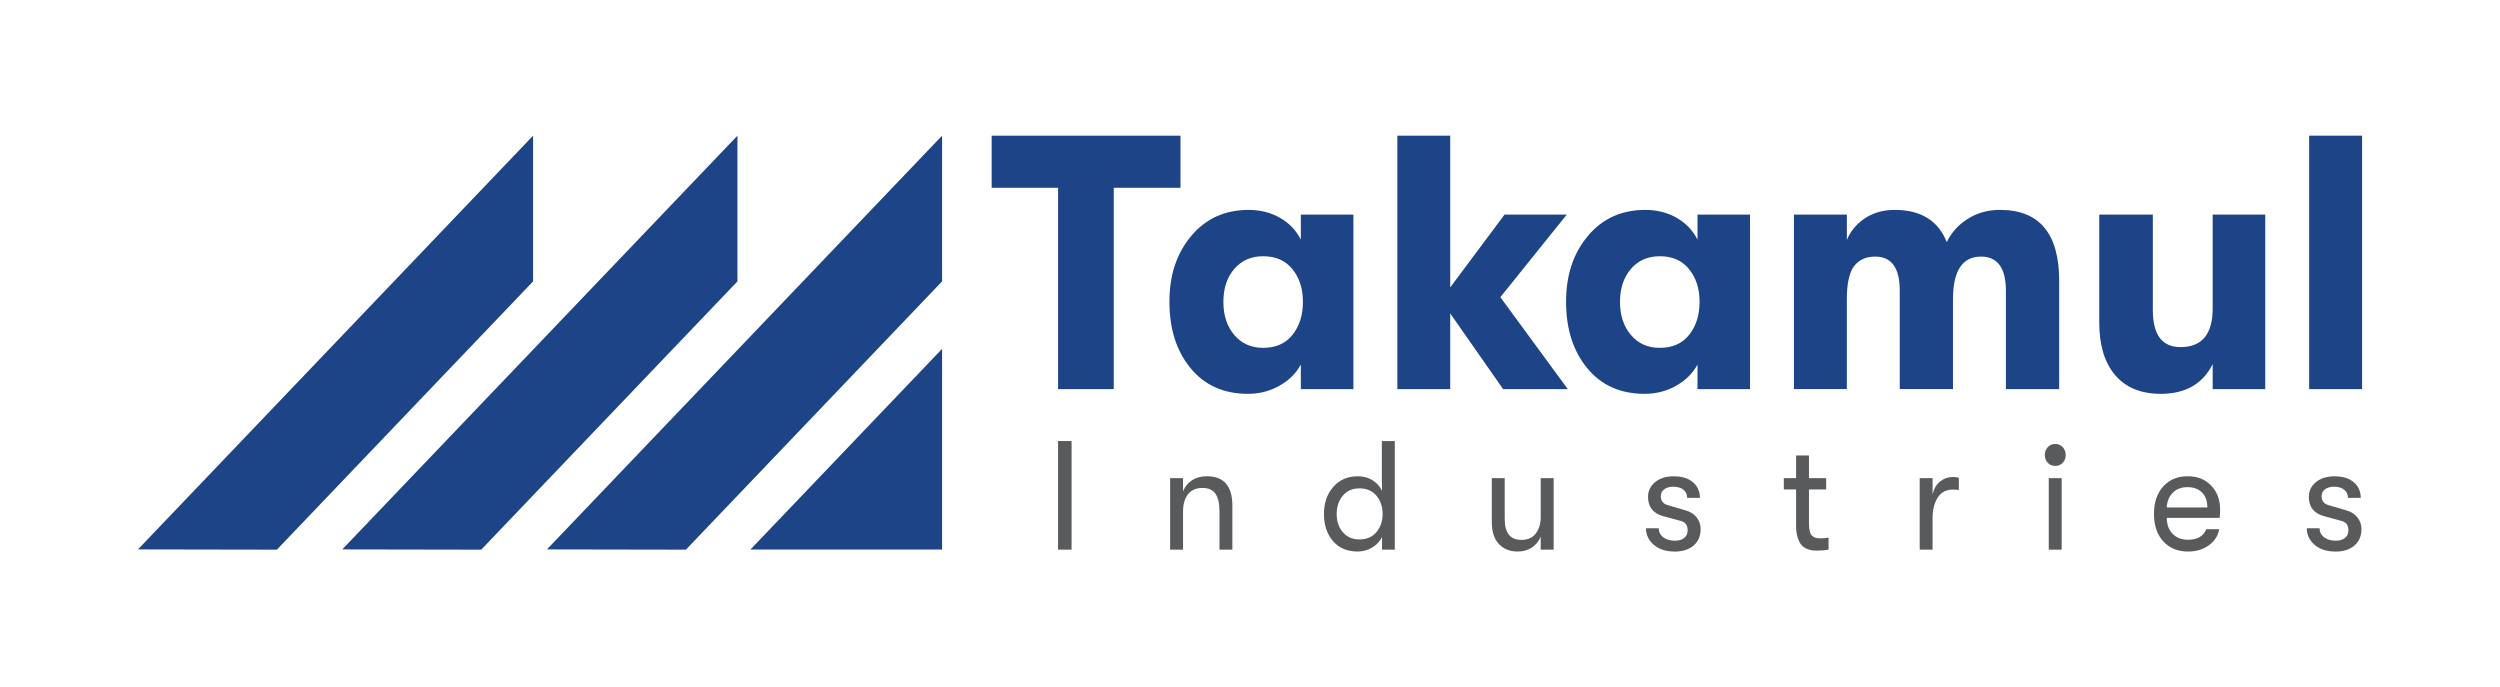
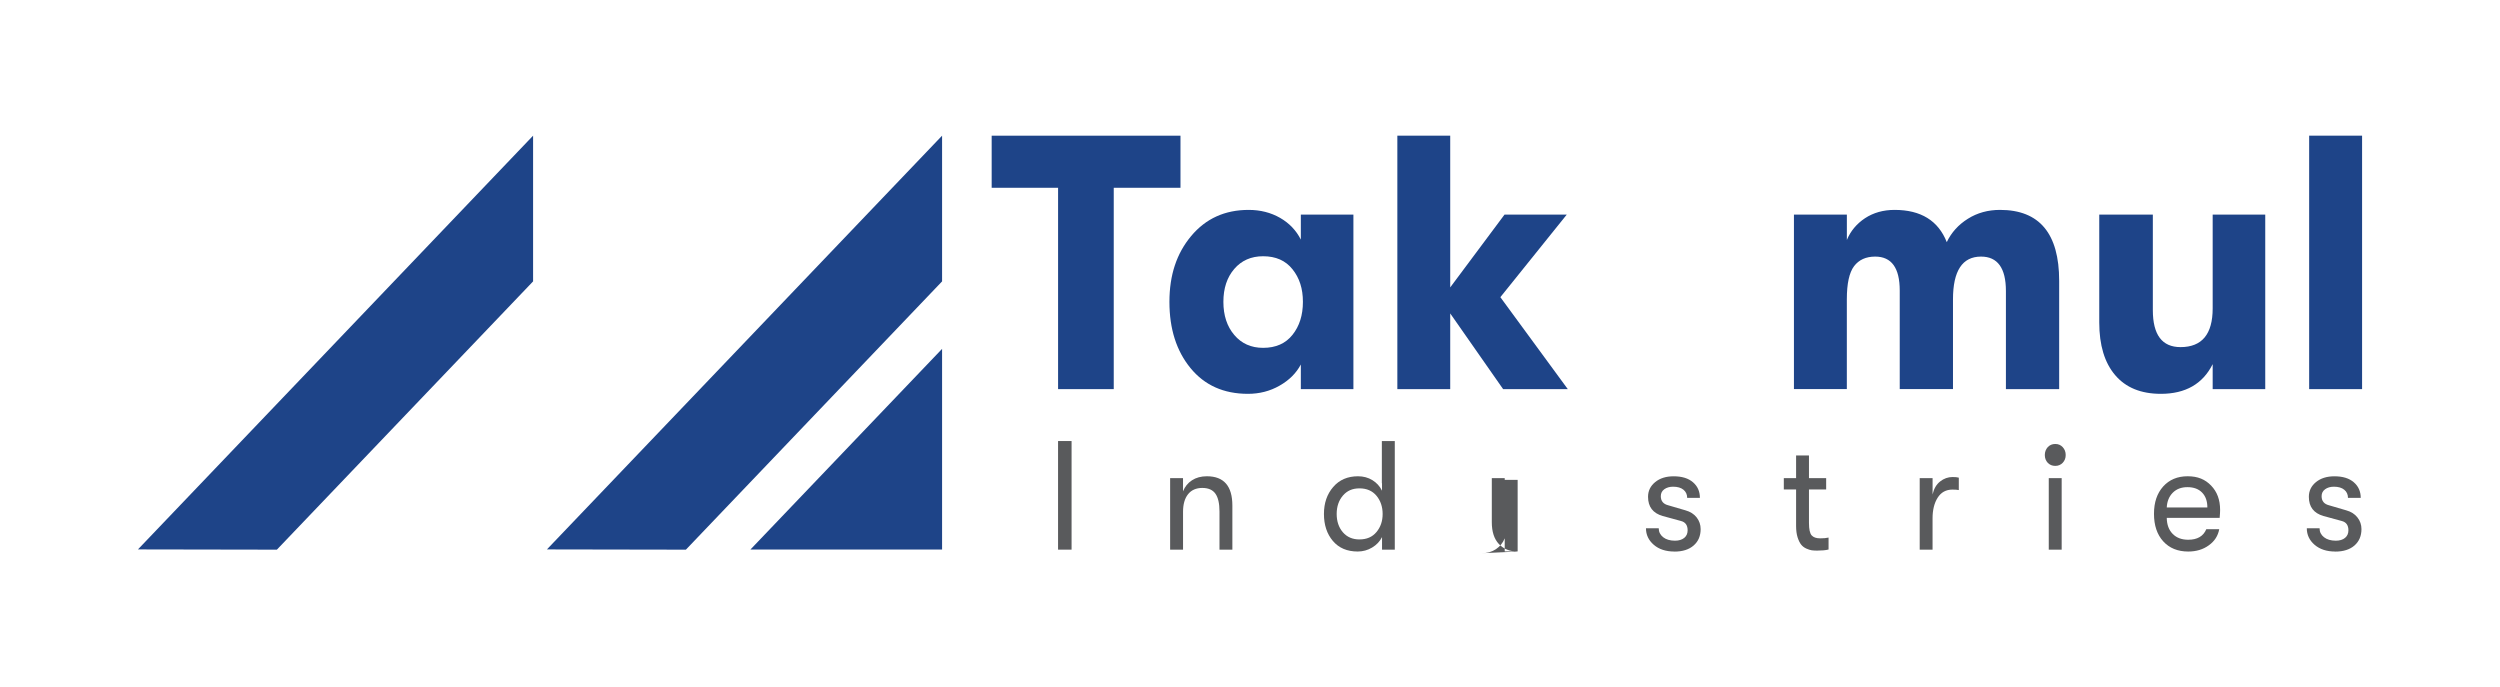
<svg xmlns="http://www.w3.org/2000/svg" id="Layer_1" version="1.1" viewBox="0 0 987.73 271.51">
  <defs>
    <style>
      .st0 {
        fill: #595a5c;
      }

      .st1 {
        fill: #1e4488;
      }
    </style>
  </defs>
  <polygon class="st1" points="372.21 217.13 372.21 137.83 296.47 217.13 372.21 217.13" />
-   <polygon class="st1" points="291.36 53.6 135.22 217.07 190.12 217.17 291.36 111.17 291.36 53.6" />
  <polygon class="st1" points="210.62 53.6 54.5 217.07 109.39 217.17 210.62 111.17 210.62 53.6" />
  <polygon class="st1" points="372.21 53.6 216.08 217.07 270.99 217.17 372.21 111.17 372.21 53.6" />
  <polygon class="st1" points="418.04 153.74 418.04 74.19 391.8 74.19 391.8 53.61 466.4 53.61 466.4 74.19 440.03 74.19 440.03 153.74 418.04 153.74" />
  <path class="st1" d="M493.04,155.6c-9.56,0-17.13-3.39-22.67-10.16-5.56-6.77-8.34-15.49-8.34-26.17s2.87-19.17,8.6-26.03c5.75-6.87,13.3-10.31,22.69-10.31,4.66,0,8.78,1.06,12.44,3.15,3.64,2.1,6.37,4.97,8.19,8.58v-9.87h20.77v68.95h-20.77v-9.73c-1.82,3.43-4.62,6.22-8.4,8.36-3.77,2.16-7.95,3.23-12.5,3.23M499.05,137.43c5.02,0,8.89-1.72,11.61-5.15,2.74-3.43,4.11-7.77,4.11-13.02s-1.37-9.45-4.11-12.87c-2.73-3.44-6.59-5.15-11.61-5.15-4.73,0-8.54,1.67-11.4,5.01-2.87,3.33-4.3,7.67-4.3,13.01s1.43,9.71,4.3,13.08c2.86,3.39,6.67,5.09,11.4,5.09" />
  <polygon class="st1" points="619.42 153.74 593.87 153.74 572.97 123.83 572.97 153.74 552.08 153.74 552.08 53.61 572.97 53.61 572.97 113.55 594.42 84.79 619.01 84.79 592.78 117.41 619.42 153.74" />
-   <path class="st1" d="M649.75,155.6c-9.56,0-17.13-3.39-22.66-10.16-5.57-6.77-8.35-15.49-8.35-26.17s2.87-19.17,8.6-26.03c5.74-6.87,13.3-10.31,22.7-10.31,4.65,0,8.77,1.06,12.43,3.15,3.64,2.1,6.37,4.97,8.2,8.58v-9.87h20.76v68.95h-20.76v-9.73c-1.83,3.43-4.63,6.22-8.41,8.36-3.78,2.16-7.95,3.23-12.5,3.23M655.76,137.43c5.02,0,8.89-1.72,11.61-5.15,2.74-3.43,4.11-7.77,4.11-13.02s-1.37-9.45-4.11-12.87c-2.73-3.44-6.59-5.15-11.61-5.15-4.73,0-8.54,1.67-11.4,5.01-2.86,3.33-4.31,7.67-4.31,13.01s1.45,9.71,4.31,13.08c2.86,3.39,6.67,5.09,11.4,5.09" />
  <path class="st1" d="M708.77,153.74v-68.95h20.91v10.02c1.45-3.52,3.86-6.39,7.16-8.59,3.33-2.18,7.23-3.29,11.69-3.29,10.4,0,17.26,4.25,20.62,12.73,1.84-3.82,4.61-6.89,8.35-9.23,3.72-2.34,7.96-3.5,12.69-3.5,15.58,0,23.37,9.35,23.37,28.03v42.78h-21.04v-38.77c0-9.05-3.28-13.59-9.84-13.59-7.37,0-11.07,5.63-11.07,16.87v35.48h-21.04v-38.92c0-8.96-3.23-13.43-9.7-13.43-3.65,0-6.42,1.26-8.34,3.78-1.91,2.54-2.86,6.89-2.86,13.09v35.48h-20.91Z" />
  <path class="st1" d="M853.73,155.6c-7.84,0-13.85-2.46-18.03-7.37-4.2-4.91-6.3-11.85-6.3-20.82v-42.63h21.17v37.77c0,9.73,3.65,14.59,10.94,14.59,8.46,0,12.7-5.1,12.7-15.31v-37.04h20.77v68.95h-20.77v-9.87c-3.92,7.82-10.75,11.73-20.49,11.73" />
  <rect class="st1" x="912.33" y="53.6" width="20.91" height="100.14" />
  <rect class="st0" x="418.03" y="174.25" width="5.34" height="42.91" />
  <path class="st0" d="M462.31,217.17v-28.27h5.09v5.22c.74-1.84,1.91-3.3,3.54-4.36,1.63-1.06,3.59-1.59,5.89-1.59,6.71,0,10.07,3.86,10.07,11.59v17.41h-5.09v-15.08c0-3.18-.54-5.54-1.61-7.04-1.08-1.52-2.81-2.27-5.19-2.27s-4.33.83-5.64,2.51c-1.32,1.67-1.96,3.99-1.96,6.94v14.95h-5.09Z" />
  <path class="st0" d="M545.97,174.25h5.1v42.92h-5.04v-4.97c-.86,1.72-2.18,3.1-3.93,4.14-1.74,1.04-3.65,1.56-5.67,1.56-4.18,0-7.44-1.38-9.81-4.16-2.36-2.78-3.54-6.35-3.54-10.67s1.22-7.85,3.66-10.67c2.44-2.83,5.71-4.23,9.8-4.23,2.1,0,4.02.51,5.68,1.53,1.67,1.03,2.95,2.42,3.8,4.17v-2.94h-.06v-16.67ZM537.13,213.12c2.84,0,5.08-.96,6.7-2.91,1.62-1.94,2.44-4.32,2.44-7.14s-.82-5.27-2.44-7.21c-1.62-1.93-3.86-2.91-6.7-2.91s-4.92.96-6.56,2.85c-1.63,1.91-2.46,4.33-2.46,7.27s.84,5.36,2.46,7.24c1.64,1.89,3.82,2.82,6.56,2.82" />
-   <path class="st0" d="M599.66,217.91c-3.12,0-5.61-1-7.46-2.97-1.87-1.98-2.8-4.86-2.8-8.62v-17.41h5.1v16.12c0,5.51,2.19,8.27,6.56,8.27,2.57,0,4.5-.86,5.77-2.6,1.27-1.74,1.89-3.85,1.89-6.34v-15.45h5.11v28.26h-5.11v-5.15c-.72,1.8-1.89,3.22-3.48,4.29-1.59,1.06-3.44,1.59-5.59,1.59" />
+   <path class="st0" d="M599.66,217.91c-3.12,0-5.61-1-7.46-2.97-1.87-1.98-2.8-4.86-2.8-8.62v-17.41h5.1v16.12v-15.45h5.11v28.26h-5.11v-5.15c-.72,1.8-1.89,3.22-3.48,4.29-1.59,1.06-3.44,1.59-5.59,1.59" />
  <path class="st0" d="M661.56,217.91c-3.4,0-6.13-.9-8.17-2.67-2.05-1.77-3.08-3.95-3.08-6.52h5.04c0,1.43.59,2.6,1.75,3.53,1.17.92,2.74,1.37,4.68,1.37,1.53,0,2.74-.37,3.65-1.1.89-.73,1.34-1.73,1.34-3,0-2-.88-3.23-2.63-3.68l-7.21-1.97c-3.87-1.1-5.8-3.64-5.8-7.59,0-2.34.94-4.26,2.81-5.8,1.87-1.54,4.32-2.3,7.31-2.3,3.3,0,5.83.79,7.65,2.37,1.82,1.57,2.72,3.62,2.72,6.16h-5.03c0-1.34-.49-2.42-1.46-3.22-.97-.8-2.35-1.2-4.11-1.2-1.39,0-2.57.35-3.49,1.02-.91.67-1.36,1.58-1.36,2.73,0,1.91.99,3.12,2.99,3.61l6.73,1.97c1.9.53,3.4,1.46,4.45,2.82,1.05,1.35,1.57,2.89,1.57,4.6,0,2.7-.91,4.86-2.76,6.47-1.83,1.61-4.36,2.42-7.6,2.42" />
  <path class="st0" d="M719.05,212.7c1.41,0,2.55-.1,3.4-.31v4.72c-1.18.3-2.67.43-4.5.43-.82,0-1.54-.04-2.13-.12-.62-.09-1.33-.32-2.15-.68-.82-.37-1.51-.89-2.05-1.57-.54-.67-1.01-1.62-1.41-2.88-.39-1.24-.59-2.75-.59-4.5v-14.41h-4.85v-4.47h4.85v-8.95h5.09v8.95h6.79v4.47h-6.79v13.24c0,2.49.36,4.13,1.07,4.91.7.77,1.79,1.16,3.27,1.16" />
  <path class="st0" d="M758.46,217.17v-28.27h5.09v6.44c.51-2.25,1.5-3.96,2.99-5.12,1.47-1.17,3.12-1.75,4.91-1.75,1.06,0,1.87.08,2.46.25v4.9c-.59-.12-1.43-.18-2.53-.18-2.54,0-4.47,1.07-5.82,3.19-1.34,2.12-2.02,4.83-2.02,8.15v12.39h-5.09Z" />
  <path class="st0" d="M812.03,184.07c-1.22,0-2.21-.41-2.99-1.23-.76-.82-1.15-1.84-1.15-3.06s.39-2.26,1.15-3.11c.78-.84,1.77-1.26,2.99-1.26s2.15.42,2.94,1.26c.78.85,1.17,1.87,1.17,3.11s-.39,2.23-1.17,3.06c-.79.81-1.75,1.23-2.94,1.23M809.45,188.91h5.1v28.26h-5.1v-28.26Z" />
  <path class="st0" d="M877.15,201.42c0,.78-.06,1.84-.18,3.18h-20.9c.04,2.7.82,4.81,2.35,6.35,1.52,1.54,3.56,2.3,6.14,2.3,3.59,0,5.97-1.39,7.14-4.17h5.1c-.48,2.62-1.83,4.74-4.11,6.37-2.26,1.65-4.97,2.46-8.14,2.46-4.13,0-7.43-1.34-9.87-4.02-2.43-2.67-3.66-6.31-3.66-10.88s1.22-8.09,3.62-10.79c2.43-2.69,5.64-4.05,9.67-4.05s6.92,1.23,9.28,3.68c2.37,2.45,3.55,5.64,3.55,9.56M856.07,200.5h16.04c0-2.49-.69-4.46-2.07-5.88-1.39-1.43-3.32-2.15-5.78-2.15s-4.35.74-5.83,2.21c-1.45,1.47-2.24,3.41-2.36,5.82" />
  <path class="st0" d="M922.64,217.91c-3.39,0-6.11-.9-8.17-2.67-2.05-1.77-3.07-3.95-3.07-6.52h5.04c0,1.43.58,2.6,1.75,3.53,1.17.92,2.73,1.37,4.68,1.37,1.53,0,2.74-.37,3.63-1.1s1.34-1.73,1.34-3c0-2-.88-3.23-2.63-3.68l-7.21-1.97c-3.87-1.1-5.79-3.64-5.79-7.59,0-2.34.94-4.26,2.8-5.8,1.89-1.54,4.32-2.3,7.33-2.3,3.28,0,5.83.79,7.64,2.37,1.82,1.57,2.73,3.62,2.73,6.16h-5.04c0-1.34-.49-2.42-1.47-3.22-.97-.8-2.34-1.2-4.09-1.2-1.4,0-2.58.35-3.49,1.02-.92.67-1.37,1.58-1.37,2.73,0,1.91.99,3.12,2.99,3.61l6.72,1.97c1.92.53,3.4,1.46,4.45,2.82,1.07,1.35,1.59,2.89,1.59,4.6,0,2.7-.92,4.86-2.75,6.47-1.84,1.61-4.37,2.42-7.62,2.42" />
</svg>